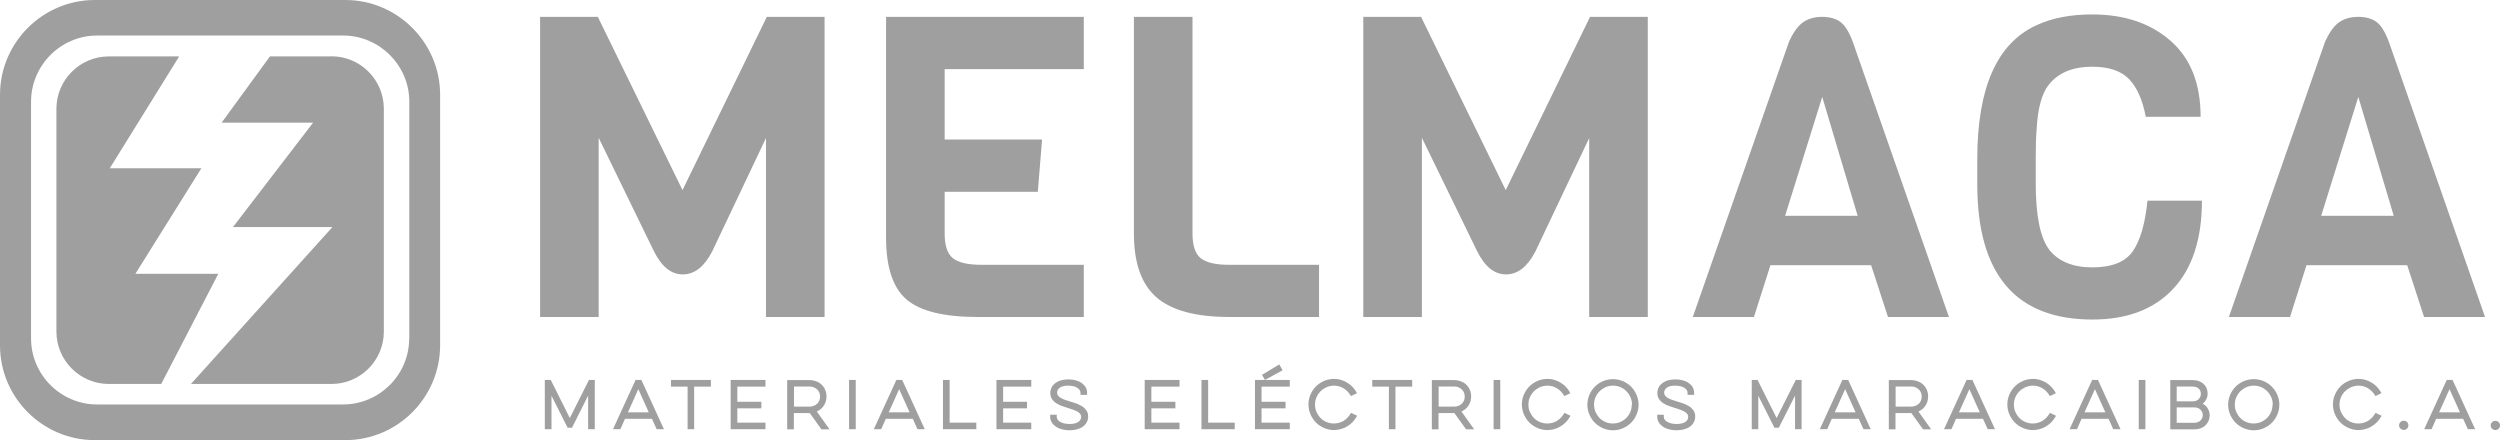
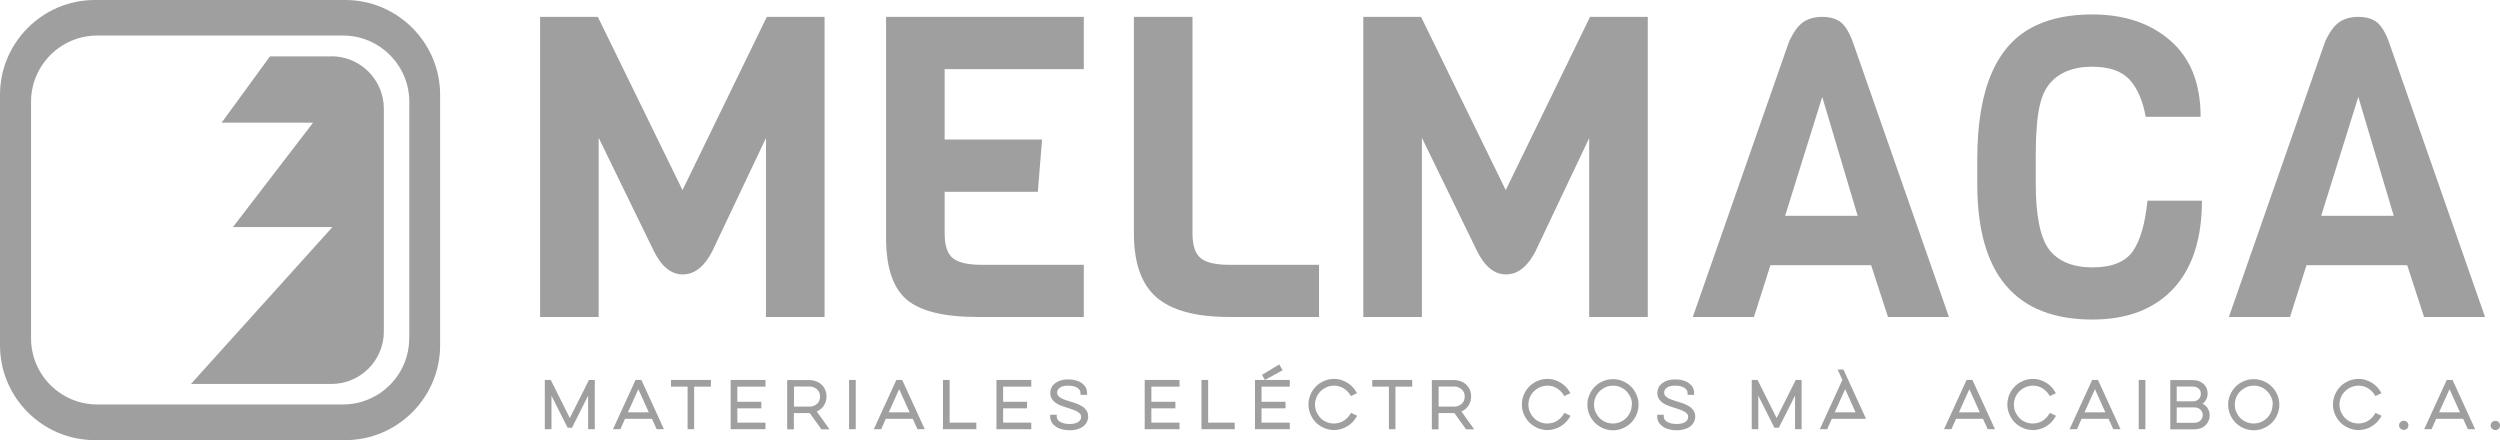
<svg xmlns="http://www.w3.org/2000/svg" id="Capa_2" data-name="Capa 2" viewBox="0 0 206.08 36.29">
  <defs>
    <style>      .cls-1 {        fill: #9f9f9f;        stroke-width: 0px;      }    </style>
  </defs>
  <g id="Capa_1-2" data-name="Capa 1">
    <g>
      <g>
        <path class="cls-1" d="m28.47,0H7.81C3.51,0,0,3.52,0,7.81v20.66c0,4.3,3.51,7.81,7.81,7.81h20.66c4.3,0,7.81-3.52,7.81-7.81V7.81c0-4.3-3.52-7.81-7.81-7.81Zm5.26,27.9c0,2.99-2.45,5.44-5.45,5.44H8c-2.99,0-5.44-2.45-5.44-5.44V8.38c0-2.99,2.45-5.45,5.44-5.45h20.29c2.99,0,5.45,2.45,5.45,5.45v19.52Z" />
        <g>
-           <path class="cls-1" d="m17.98,22.57h-6.82l5.44-8.7h-7.55l5.72-9.22h-5.81c-2.37,0-4.31,1.94-4.31,4.31v18.38c0,2.37,1.94,4.31,4.31,4.31h4.33l4.7-9.07Z" />
          <path class="cls-1" d="m27.33,4.65h-5.08l-3.98,5.46h7.54l-6.61,8.61h8.2l-11.66,12.93h11.59c2.37,0,4.31-1.94,4.31-4.31V8.95c0-2.37-1.94-4.31-4.31-4.31Z" />
        </g>
      </g>
      <g>
        <path class="cls-1" d="m63.15,11.36l-4.45,9.38c-.65,1.25-1.45,1.88-2.42,1.88s-1.77-.66-2.41-1.98l-4.52-9.28v14.77h-4.83V1.39h4.76l6.98,14.28,6.95-14.28h4.76v24.74h-4.83v-14.77Z" />
        <path class="cls-1" d="m89.35,26.13h-8.76c-2.78,0-4.73-.48-5.86-1.44-1.12-.96-1.69-2.66-1.69-5.09V1.39h16.3v4.31h-11.47v5.8h8.03l-.35,4.31h-7.68v3.44c0,.97.22,1.65.66,2.02.44.37,1.24.56,2.4.56h8.41v4.31Z" />
        <path class="cls-1" d="m108.73,26.13h-7.37c-2.78,0-4.79-.54-6.03-1.62-1.24-1.08-1.86-2.83-1.86-5.26V1.39h4.83v17.86c0,.97.22,1.65.66,2.02.44.37,1.24.56,2.4.56h7.37v4.31Z" />
        <path class="cls-1" d="m131.01,11.36l-4.45,9.38c-.65,1.25-1.45,1.88-2.42,1.88s-1.77-.66-2.41-1.98l-4.52-9.28v14.77h-4.83V1.39h4.76l6.98,14.28,6.95-14.28h4.76v24.74h-4.83v-14.77Z" />
        <path class="cls-1" d="m160.67,26.13h-5.04l-1.39-4.27h-8.3l-1.36,4.27h-5.04l7.92-22.66c.35-.79.74-1.33,1.16-1.63.43-.3.96-.45,1.58-.45s1.13.14,1.51.42c.38.28.72.83,1.03,1.67l7.92,22.66Zm-7.54-8.34l-2.92-9.8-3.06,9.8h5.98Z" />
        <path class="cls-1" d="m177.03,16.54h4.48c0,3.15-.79,5.57-2.36,7.26-1.58,1.69-3.8,2.54-6.67,2.54-6.32,0-9.49-3.72-9.49-11.15v-2.08c0-5.86,1.62-9.53,4.86-11.02,1.27-.6,2.81-.9,4.62-.9,2.64,0,4.79.72,6.45,2.17,1.66,1.45,2.48,3.54,2.48,6.27h-4.52c-.26-1.37-.71-2.4-1.36-3.09-.65-.69-1.67-1.04-3.06-1.04-1.62,0-2.83.51-3.61,1.53-.56.72-.88,1.95-.97,3.68-.05.56-.07,1.31-.07,2.26v2.15c0,2.66.37,4.48,1.11,5.46.76.97,1.95,1.46,3.56,1.46s2.72-.45,3.34-1.34c.61-.89,1.01-2.28,1.2-4.15Z" />
        <path class="cls-1" d="m204.86,26.13h-5.04l-1.39-4.27h-8.3l-1.36,4.27h-5.04l7.92-22.66c.35-.79.74-1.33,1.16-1.63.43-.3.96-.45,1.58-.45s1.13.14,1.51.42c.38.28.72.83,1.03,1.67l7.92,22.66Zm-7.54-8.34l-2.92-9.8-3.06,9.8h5.98Z" />
      </g>
      <g>
        <polygon class="cls-1" points="46.97 34.46 45.4 31.32 44.91 31.32 44.91 35.38 45.46 35.38 45.46 32.62 46.79 35.26 47.15 35.26 48.48 32.61 48.48 35.38 49.03 35.38 49.03 31.32 48.55 31.32 46.97 34.46" />
        <path class="cls-1" d="m52.39,31.32l-1.86,4.06h.61l.38-.86h2.22l.39.86h.6l-1.86-4.06h-.48Zm-.63,2.67l.86-1.91.86,1.91h-1.73Z" />
        <polygon class="cls-1" points="55.31 31.87 56.68 31.87 56.68 35.38 57.22 35.38 57.22 31.87 58.6 31.87 58.6 31.32 55.31 31.32 55.31 31.87" />
        <polygon class="cls-1" points="60.23 35.38 63.1 35.38 63.1 34.84 60.78 34.84 60.78 33.66 62.76 33.66 62.76 33.12 60.78 33.12 60.78 31.87 63.1 31.87 63.1 31.32 60.23 31.32 60.23 35.38" />
        <path class="cls-1" d="m67.58,33.78c.12-.08.22-.19.3-.3.08-.11.14-.24.19-.38.04-.14.06-.28.06-.42,0-.18-.03-.36-.1-.52-.06-.16-.16-.31-.28-.43-.12-.12-.27-.22-.45-.29-.18-.07-.38-.11-.6-.11h-1.81v4.06h.55v-1.34h1.31l.96,1.34h.67l-1.05-1.47c.09-.04.17-.08.24-.14Zm-2.13-1.92h1.25c.15,0,.28.02.39.07s.2.11.28.18c.07.07.13.16.17.26.04.1.06.21.06.32s-.02.22-.06.32c-.04.1-.09.18-.17.26-.07.07-.17.14-.28.18-.11.05-.24.07-.39.07h-1.25v-1.65Z" />
        <rect class="cls-1" x="69.99" y="31.32" width=".55" height="4.06" />
        <path class="cls-1" d="m73.89,31.32l-1.86,4.06h.61l.38-.86h2.22l.39.86h.6l-1.86-4.06h-.48Zm-.63,2.67l.86-1.91.86,1.91h-1.73Z" />
        <polygon class="cls-1" points="78.28 31.32 77.73 31.32 77.73 35.38 80.48 35.38 80.48 34.84 78.28 34.84 78.28 31.32" />
        <polygon class="cls-1" points="82.14 35.38 85.01 35.38 85.01 34.84 82.69 34.84 82.69 33.66 84.66 33.66 84.66 33.12 82.69 33.12 82.69 31.87 85.01 31.87 85.01 31.32 82.14 31.32 82.14 35.38" />
        <path class="cls-1" d="m89.15,33.47c-.14-.09-.31-.17-.48-.23-.17-.06-.33-.11-.48-.15-.15-.05-.3-.1-.43-.14-.13-.05-.24-.1-.34-.16-.09-.06-.16-.12-.21-.19-.04-.06-.07-.14-.07-.24,0-.16.07-.29.22-.4.15-.12.39-.17.7-.17.16,0,.31.02.44.05.13.03.24.08.32.14.08.05.14.12.19.19.04.07.06.14.06.25v.13h.54v-.17c0-.17-.04-.32-.12-.46-.08-.14-.19-.25-.33-.35-.14-.1-.3-.17-.49-.22-.37-.1-.84-.1-1.2,0-.18.05-.34.13-.47.22-.13.1-.24.22-.31.36-.07.14-.11.3-.11.47,0,.2.05.37.15.51.09.13.21.25.36.34.14.09.3.17.46.22.16.06.32.11.48.16.16.05.31.1.45.15.13.05.25.1.35.16.09.06.16.12.22.19.05.07.07.14.07.24,0,.16-.07.29-.22.4-.16.12-.41.18-.73.18-.17,0-.33-.02-.46-.05-.13-.03-.25-.08-.34-.14-.09-.05-.15-.12-.2-.19-.04-.07-.06-.14-.06-.23v-.15h-.54v.17c0,.17.04.32.13.46.08.14.2.25.34.35.14.1.31.17.5.22.19.05.4.08.63.08s.43-.03.61-.08c.18-.05.35-.12.48-.22.14-.1.25-.22.32-.36.08-.14.12-.3.12-.47,0-.21-.05-.38-.16-.53-.1-.13-.22-.25-.37-.34Z" />
        <polygon class="cls-1" points="94.36 35.38 97.23 35.38 97.23 34.84 94.91 34.84 94.91 33.66 96.89 33.66 96.89 33.12 94.91 33.12 94.91 31.87 97.23 31.87 97.23 31.32 94.36 31.32 94.36 35.38" />
        <polygon class="cls-1" points="99.59 31.32 99.04 31.32 99.04 35.38 101.78 35.38 101.78 34.84 99.59 34.84 99.59 31.32" />
        <polygon class="cls-1" points="103.45 35.38 106.32 35.38 106.32 34.84 103.99 34.84 103.99 33.66 105.97 33.66 105.97 33.12 103.99 33.12 103.99 31.87 106.32 31.87 106.32 31.32 103.45 31.32 103.45 35.38" />
        <polygon class="cls-1" points="105.73 30.52 105.45 30.04 104.03 30.9 104.27 31.32 105.73 30.52" />
        <path class="cls-1" d="m111.3,34.14c-.14.23-.33.42-.56.56-.41.24-.95.28-1.39.09-.19-.08-.36-.19-.49-.33-.14-.14-.25-.31-.34-.5-.08-.19-.12-.39-.12-.61s.04-.41.12-.6c.08-.19.2-.36.34-.5.14-.14.31-.25.5-.34.31-.13.68-.16,1.01-.07.13.04.26.09.37.16.11.07.22.15.31.24.09.09.18.2.25.31l.06.1.5-.24-.07-.12c-.09-.15-.2-.3-.33-.43-.13-.13-.27-.24-.43-.33-.16-.09-.33-.17-.5-.22-.45-.13-.96-.09-1.38.09-.26.11-.48.26-.67.45-.19.19-.34.41-.45.67-.11.25-.17.53-.17.82s.06.57.17.82c.11.25.26.48.45.67.19.19.42.34.67.45.26.11.53.17.82.17.19,0,.38-.03.56-.08.18-.05.35-.12.51-.22.15-.09.3-.2.43-.33s.24-.28.33-.43l.07-.12-.5-.24-.06.1Z" />
        <polygon class="cls-1" points="113.12 31.87 114.49 31.87 114.49 35.38 115.03 35.38 115.03 31.87 116.41 31.87 116.41 31.32 113.12 31.32 113.12 31.87" />
        <path class="cls-1" d="m120.72,33.78c.12-.08.22-.19.3-.3.08-.11.14-.24.19-.38.04-.14.06-.28.06-.42,0-.18-.03-.36-.1-.52-.06-.16-.16-.31-.28-.43-.12-.12-.27-.22-.45-.29-.18-.07-.38-.11-.6-.11h-1.81v4.06h.55v-1.34h1.31l.96,1.34h.67l-1.05-1.47c.09-.04.17-.08.24-.14Zm-2.13-1.92h1.25c.15,0,.28.02.39.07s.2.11.28.18c.07.07.13.16.17.26.04.1.06.21.06.32s-.02.22-.06.32c-.04.1-.09.18-.17.26-.07.07-.17.14-.28.18-.11.05-.24.07-.39.07h-1.25v-1.65Z" />
-         <rect class="cls-1" x="123.12" y="31.32" width=".55" height="4.06" />
        <path class="cls-1" d="m128.89,34.14c-.14.23-.33.42-.56.56-.41.24-.95.28-1.39.09-.19-.08-.36-.19-.49-.33-.14-.14-.25-.31-.34-.5-.08-.19-.12-.39-.12-.61s.04-.41.12-.6c.08-.19.2-.36.34-.5.14-.14.31-.25.5-.34.31-.13.68-.16,1.01-.07.13.04.26.09.37.16.11.07.22.15.31.24.09.09.18.2.25.31l.06.1.5-.24-.07-.12c-.09-.15-.2-.3-.33-.43-.13-.13-.27-.24-.43-.33-.16-.09-.33-.17-.5-.22-.45-.13-.96-.09-1.38.09-.26.11-.48.26-.67.45-.19.19-.34.41-.45.67-.11.25-.17.53-.17.82s.06.57.17.82c.11.25.26.48.45.67.19.19.42.34.67.45.26.11.53.17.82.17.19,0,.38-.03.56-.08.18-.05.35-.12.51-.22.15-.09.3-.2.43-.33s.24-.28.33-.43l.07-.12-.5-.24-.06.1Z" />
        <path class="cls-1" d="m134.45,31.87c-.19-.19-.41-.34-.67-.45-.51-.22-1.13-.22-1.64,0-.26.11-.48.26-.67.45-.19.19-.34.41-.45.67-.11.25-.17.53-.17.82s.06.57.17.82c.11.25.26.48.45.67.19.19.42.34.67.45.26.11.53.17.82.17s.57-.06.82-.17c.25-.11.48-.26.67-.45.19-.19.34-.41.45-.67.11-.26.17-.53.17-.82s-.06-.57-.17-.82c-.11-.25-.26-.48-.45-.67Zm.06,1.48c0,.21-.04.42-.12.61-.08.19-.2.36-.34.5-.14.14-.31.25-.49.33-.38.16-.84.16-1.21,0-.19-.08-.36-.19-.49-.33-.14-.14-.25-.31-.34-.5-.08-.19-.12-.39-.12-.61s.04-.41.12-.6c.08-.19.2-.36.34-.5.14-.14.31-.25.5-.34.19-.08.39-.12.61-.12s.41.04.6.12c.19.08.36.2.5.34.14.14.25.31.34.5.08.19.12.39.12.6Z" />
        <path class="cls-1" d="m139.19,33.47c-.14-.09-.31-.17-.48-.23-.17-.06-.33-.11-.48-.15-.15-.05-.3-.1-.43-.14-.13-.05-.24-.1-.34-.16-.09-.06-.16-.12-.21-.19-.04-.06-.07-.14-.07-.24,0-.16.07-.29.22-.4.15-.12.39-.17.7-.17.16,0,.31.02.44.05.13.03.24.08.32.14.08.05.14.12.19.19.04.07.06.14.06.25v.13h.54v-.17c0-.17-.04-.32-.12-.46-.08-.14-.19-.25-.33-.35-.14-.1-.3-.17-.49-.22-.37-.1-.84-.1-1.2,0-.18.05-.34.13-.47.22-.13.1-.24.22-.31.36-.07.14-.11.3-.11.47,0,.2.05.37.15.51.09.13.21.25.36.34.14.09.3.17.46.22.16.06.32.11.48.16.16.05.31.1.45.15.13.05.25.1.35.16.09.06.16.12.22.19.05.07.07.14.07.24,0,.16-.07.29-.22.4-.16.12-.41.18-.73.18-.17,0-.33-.02-.46-.05-.13-.03-.25-.08-.34-.14-.09-.05-.15-.12-.2-.19-.04-.07-.06-.14-.06-.23v-.15h-.54v.17c0,.17.04.32.13.46.08.14.2.25.34.35.14.1.31.17.5.22.19.05.4.08.63.08s.43-.03.61-.08c.18-.05.35-.12.48-.22.14-.1.25-.22.32-.36.08-.14.12-.3.12-.47,0-.21-.05-.38-.16-.53-.1-.13-.22-.25-.37-.34Z" />
        <polygon class="cls-1" points="146.45 34.46 144.88 31.32 144.4 31.32 144.4 35.38 144.94 35.38 144.94 32.62 146.27 35.26 146.63 35.26 147.97 32.61 147.97 35.38 148.51 35.38 148.51 31.32 148.03 31.32 146.45 34.46" />
-         <path class="cls-1" d="m151.87,31.32l-1.86,4.06h.61l.38-.86h2.22l.39.86h.6l-1.86-4.06h-.48Zm-.63,2.67l.86-1.91.86,1.91h-1.73Z" />
-         <path class="cls-1" d="m158.39,33.78c.12-.08.22-.19.3-.3.08-.11.14-.24.19-.38.04-.14.06-.28.06-.42,0-.18-.03-.36-.1-.52-.06-.16-.16-.31-.28-.43-.12-.12-.27-.22-.45-.29-.18-.07-.38-.11-.6-.11h-1.81v4.06h.55v-1.34h1.31l.96,1.34h.67l-1.05-1.47c.09-.04.17-.08.24-.14Zm-2.13-1.92h1.25c.15,0,.28.02.39.07s.2.11.28.18c.07.07.13.16.17.26.04.1.06.21.06.32s-.02.22-.06.32c-.04.1-.09.18-.17.26-.07.07-.17.14-.28.18-.11.05-.24.07-.39.07h-1.25v-1.65Z" />
+         <path class="cls-1" d="m151.87,31.32l-1.86,4.06h.61l.38-.86h2.22h.6l-1.86-4.06h-.48Zm-.63,2.67l.86-1.91.86,1.91h-1.73Z" />
        <path class="cls-1" d="m162.11,31.32l-1.86,4.06h.61l.38-.86h2.22l.39.86h.6l-1.86-4.06h-.48Zm-.63,2.67l.86-1.91.86,1.91h-1.73Z" />
        <path class="cls-1" d="m168.91,34.14c-.14.23-.33.42-.56.56-.41.24-.95.28-1.39.09-.19-.08-.36-.19-.49-.33-.14-.14-.25-.31-.34-.5-.08-.19-.12-.39-.12-.61s.04-.41.12-.6c.08-.19.2-.36.34-.5.14-.14.31-.25.5-.34.31-.13.68-.16,1.01-.07.13.04.26.09.37.16.11.07.22.15.31.24.09.09.18.2.25.31l.06.1.5-.24-.07-.12c-.09-.15-.2-.3-.33-.43-.13-.13-.27-.24-.43-.33-.16-.09-.33-.17-.5-.22-.45-.13-.96-.09-1.38.09-.26.11-.48.26-.67.45-.19.19-.34.41-.45.67-.11.25-.17.53-.17.82s.06.57.17.82c.11.25.26.48.45.67.19.19.42.34.67.45.26.11.53.17.82.17.19,0,.38-.03.56-.08.18-.05.35-.12.51-.22.15-.09.3-.2.43-.33s.24-.28.33-.43l.07-.12-.5-.24-.06.1Z" />
        <path class="cls-1" d="m172.46,31.32l-1.86,4.06h.61l.38-.86h2.22l.39.86h.6l-1.86-4.06h-.48Zm-.63,2.67l.86-1.91.86,1.91h-1.73Z" />
        <rect class="cls-1" x="176.3" y="31.32" width=".55" height="4.06" />
        <path class="cls-1" d="m181.56,33.29c.09-.07.17-.16.24-.25.12-.18.18-.38.18-.6,0-.15-.03-.29-.08-.42-.05-.14-.14-.26-.24-.36-.11-.1-.24-.18-.39-.24-.15-.06-.33-.09-.53-.09h-1.84v4.06h2.01c.18,0,.35-.03.51-.09.15-.06.28-.14.39-.25s.19-.23.25-.37c.06-.14.09-.29.09-.44,0-.25-.08-.47-.22-.66-.09-.12-.21-.22-.35-.29Zm-.18-.6c-.03.07-.07.14-.13.2-.05.06-.12.1-.2.14-.08.03-.16.05-.26.05h-1.36v-1.22h1.28c.12,0,.23.02.32.05.09.03.16.08.22.13.06.06.1.12.13.19.03.07.04.15.04.23s-.01.16-.04.23Zm-1.95.89h1.44c.11,0,.21.02.3.05.09.04.16.08.22.14.06.06.11.13.14.2.03.07.05.15.05.24s-.02.16-.05.24c-.03.08-.08.15-.14.21-.06.06-.13.11-.22.14-.09.04-.19.05-.3.05h-1.44v-1.27Z" />
        <path class="cls-1" d="m187.27,31.87c-.19-.19-.41-.34-.67-.45-.51-.22-1.13-.22-1.64,0-.26.11-.48.26-.67.45-.19.19-.34.41-.45.67-.11.25-.17.53-.17.82s.06.57.17.82c.11.25.26.48.45.67.19.19.42.34.67.45.26.11.53.17.82.17s.57-.06.82-.17c.25-.11.48-.26.67-.45.19-.19.34-.41.45-.67.11-.26.17-.53.17-.82s-.06-.57-.17-.82c-.11-.25-.26-.48-.45-.67Zm.06,1.48c0,.21-.04.42-.12.61-.08.19-.2.36-.34.5-.14.14-.31.25-.49.33-.38.16-.84.16-1.21,0-.19-.08-.36-.19-.49-.33-.14-.14-.25-.31-.34-.5-.08-.19-.12-.39-.12-.61s.04-.41.12-.6c.08-.19.2-.36.34-.5.14-.14.31-.25.5-.34.19-.08.39-.12.61-.12s.41.04.6.12c.19.08.36.2.5.34.14.14.25.31.34.5.08.19.12.39.12.6Z" />
        <path class="cls-1" d="m195.75,34.14c-.14.23-.33.42-.56.56-.41.24-.95.28-1.39.09-.19-.08-.36-.19-.49-.33-.14-.14-.25-.31-.34-.5-.08-.19-.12-.39-.12-.61s.04-.41.12-.6c.08-.19.2-.36.34-.5.14-.14.31-.25.5-.34.31-.13.68-.16,1.01-.07.13.04.26.09.37.16.11.07.22.15.31.24.09.09.18.2.25.31l.06.1.5-.24-.07-.12c-.09-.15-.2-.3-.33-.43-.13-.13-.27-.24-.43-.33-.16-.09-.33-.17-.5-.22-.45-.13-.96-.09-1.38.09-.26.11-.48.26-.67.45-.19.19-.34.41-.45.67-.11.25-.17.53-.17.82s.06.57.17.82c.11.25.26.48.45.67.19.19.42.34.67.45.26.11.53.17.82.17.19,0,.38-.03.56-.08.18-.05.35-.12.51-.22.15-.09.3-.2.43-.33s.24-.28.33-.43l.07-.12-.5-.24-.06.1Z" />
        <path class="cls-1" d="m197.88,34.79c-.08.07-.12.17-.12.27s.04.2.12.27c.07.07.17.11.27.11s.19-.04.27-.11c.07-.07.11-.17.11-.27s-.04-.19-.11-.27c-.15-.14-.39-.15-.54,0Z" />
        <path class="cls-1" d="m201.69,31.32l-1.86,4.06h.61l.38-.86h2.22l.39.86h.6l-1.86-4.06h-.48Zm-.63,2.67l.86-1.91.86,1.91h-1.73Z" />
        <path class="cls-1" d="m205.97,34.8c-.15-.14-.39-.15-.54,0-.08.07-.12.17-.12.27s.04.2.12.27c.07.07.17.11.27.11s.19-.04.27-.11c.07-.07.11-.17.11-.27s-.04-.19-.11-.27Z" />
      </g>
    </g>
  </g>
</svg>